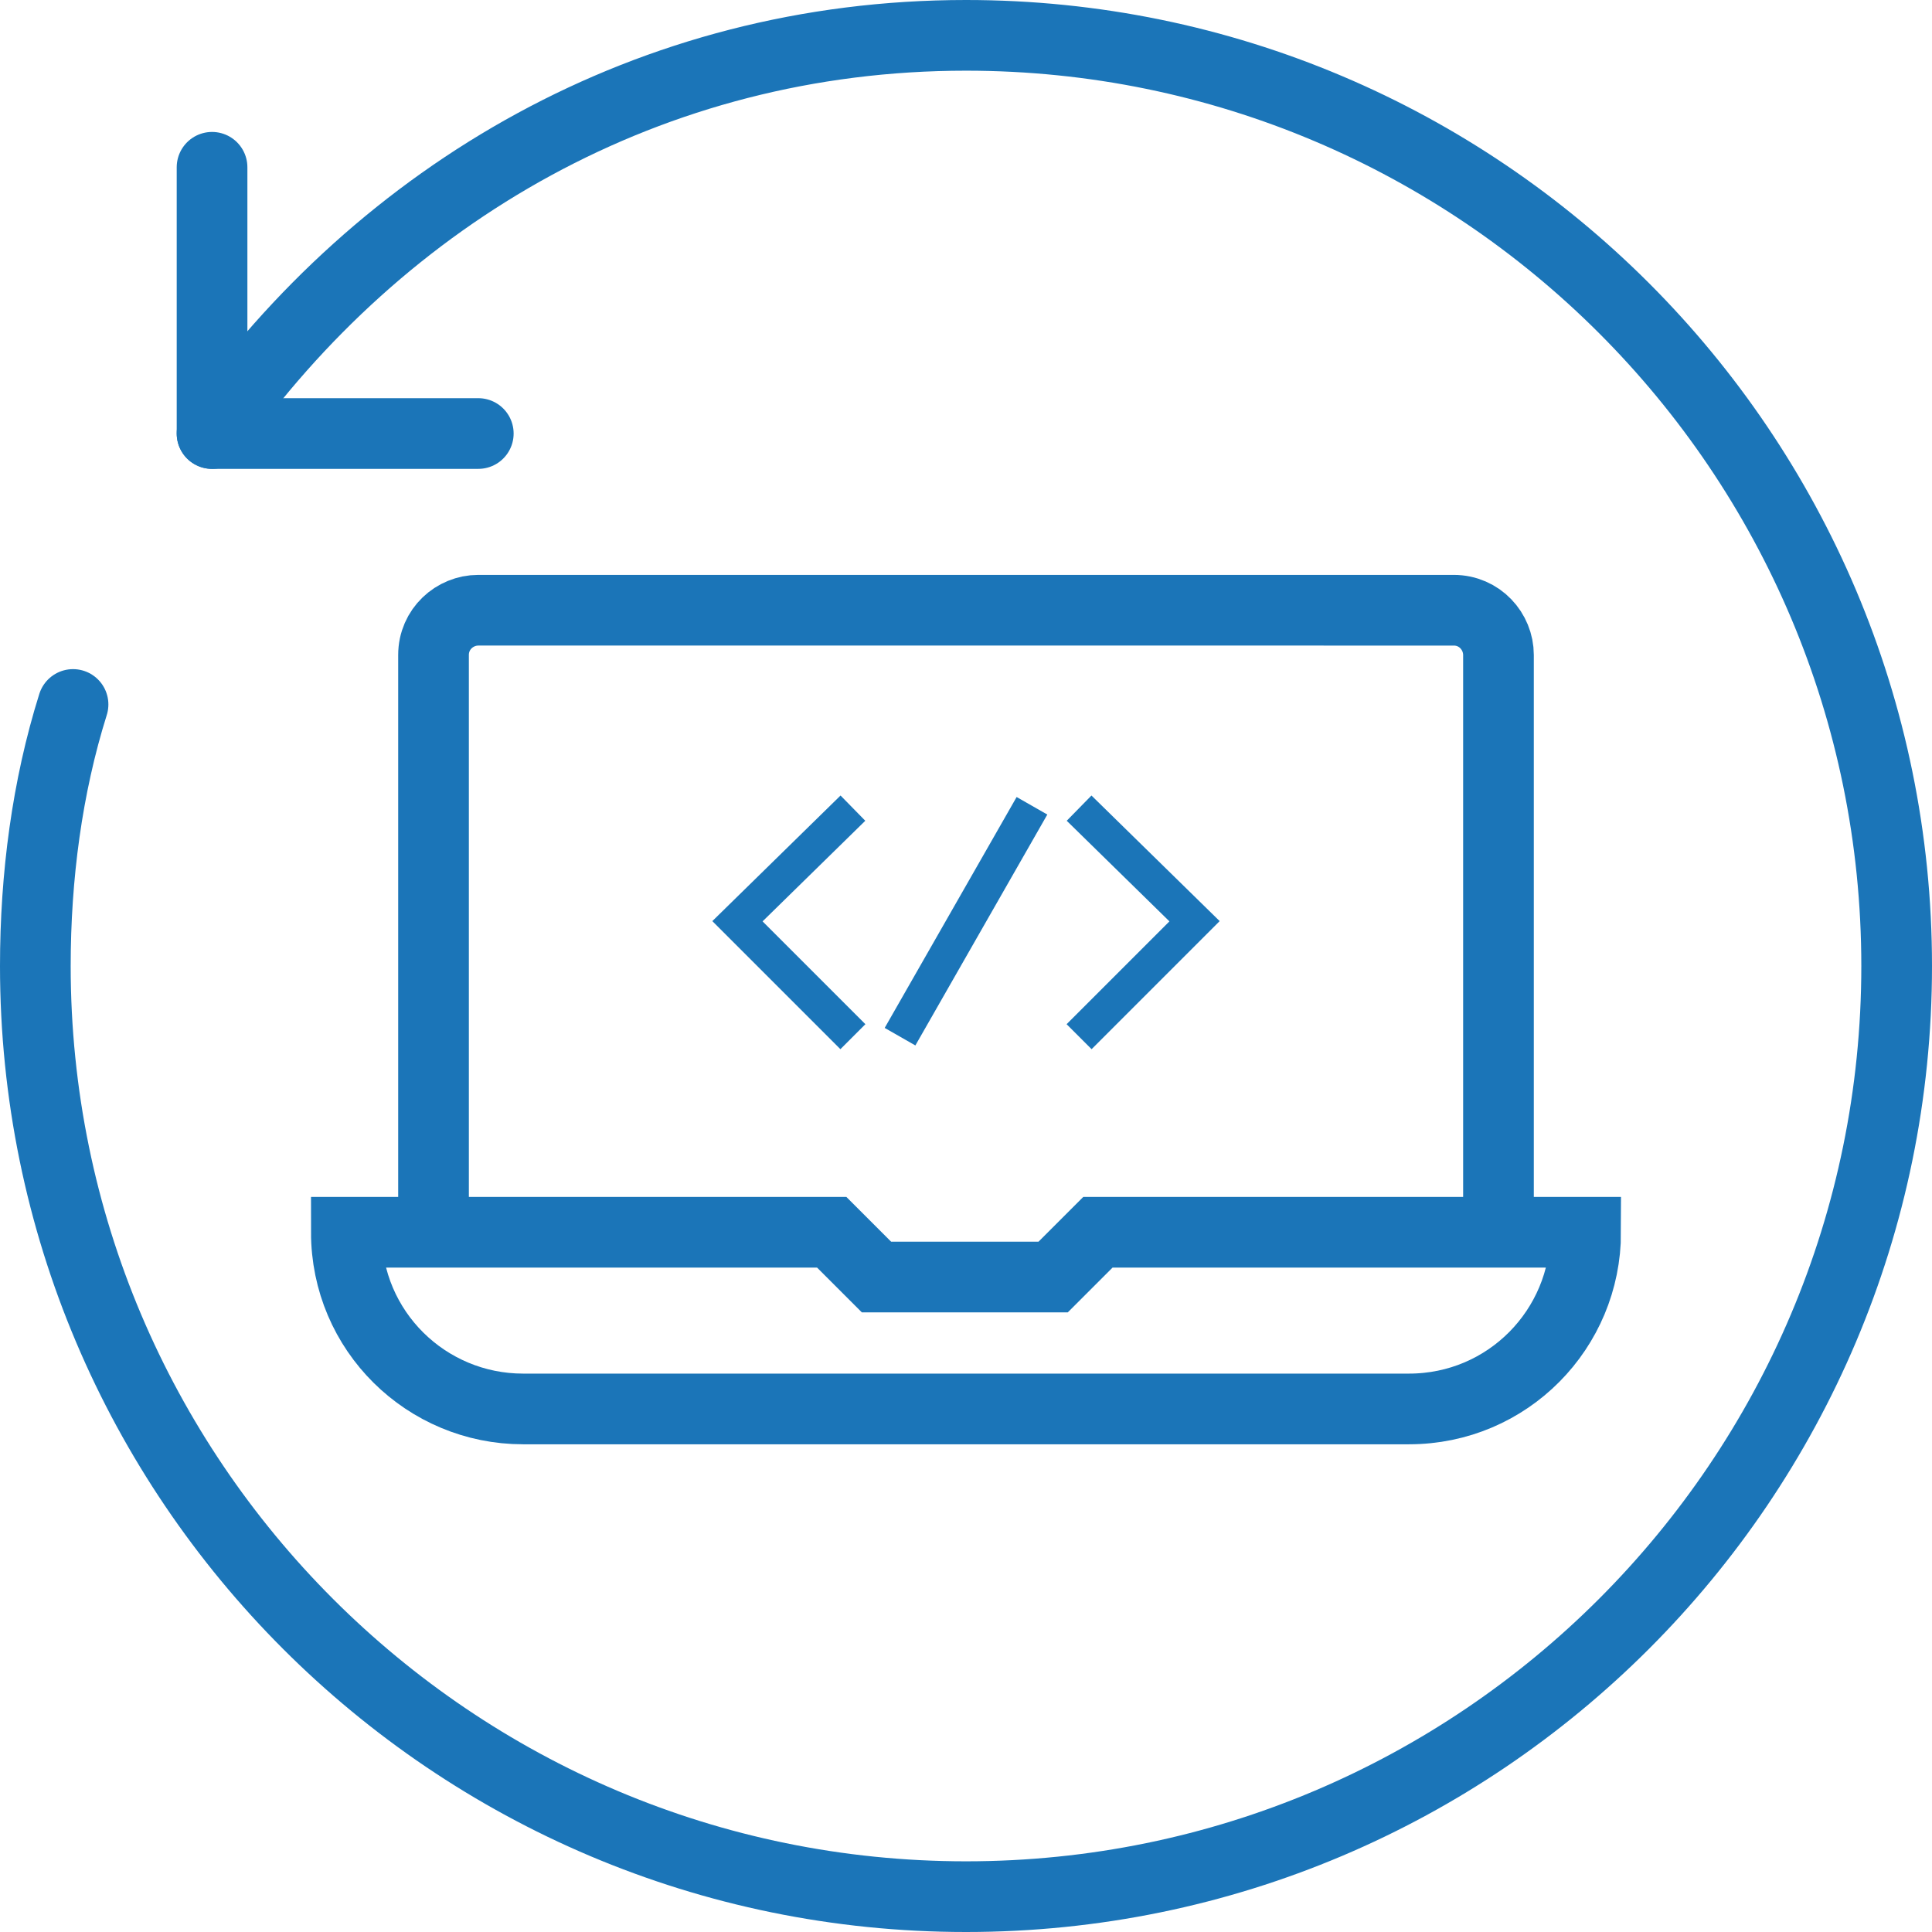
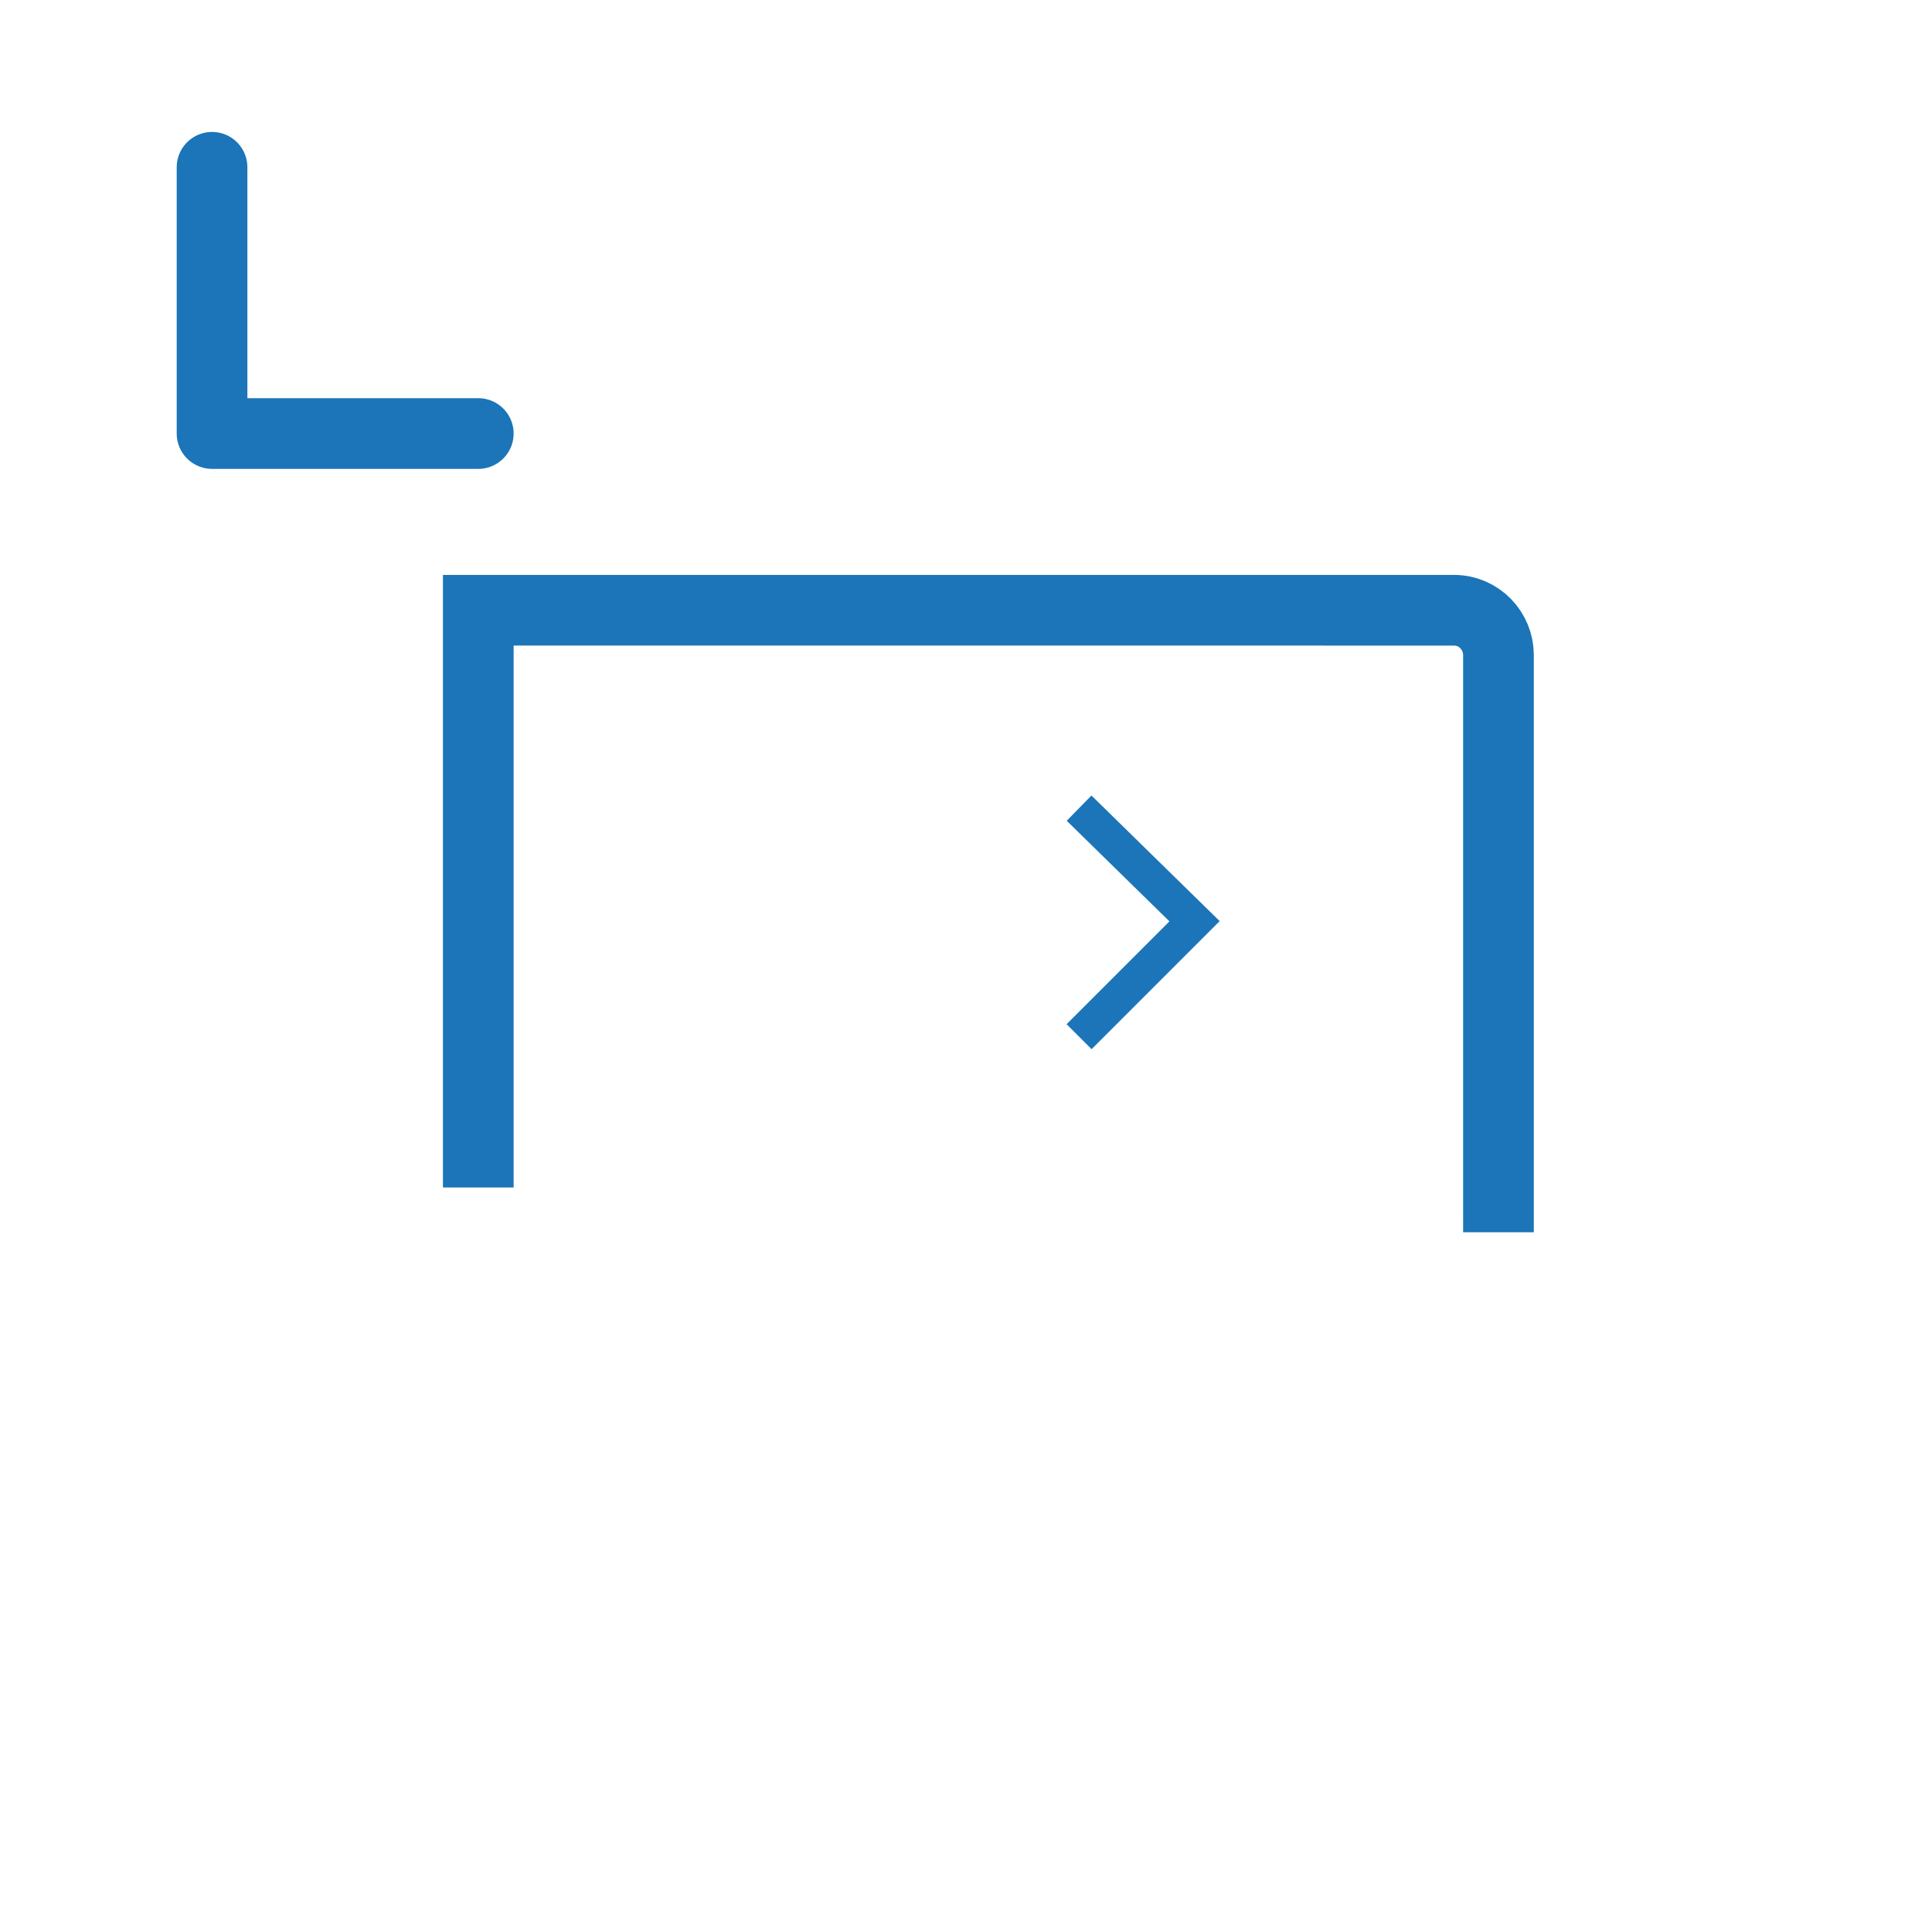
<svg xmlns="http://www.w3.org/2000/svg" version="1.1" id="Layer_1" x="0px" y="0px" viewBox="0 0 82 82" style="enable-background:new 0 0 82 82;" xml:space="preserve">
  <style type="text/css">
	.st0{fill:none;stroke:#1B75B8;stroke-width:3;stroke-linecap:round;stroke-linejoin:round;stroke-miterlimit:10;}
	.st1{fill:none;stroke:#1B75B8;stroke-width:3;stroke-linecap:round;stroke-miterlimit:10;}
	.st2{fill:none;stroke:#1B75B8;stroke-width:3;stroke-miterlimit:10;}
	.st3{fill:none;stroke:#1B75B8;stroke-width:1.5;stroke-miterlimit:10;}
</style>
  <g>
    <g>
      <polyline class="st0" points="20.3,18.4 9,18.4 9,7.1   " />
-       <path class="st1" d="M9,18.4C16.2,8.2,27.6,1.5,41,1.5c21.8,0,39.5,17.7,39.5,39.5S62.8,80.5,41,80.5S1.5,62.8,1.5,41    c0-3.8,0.5-7.6,1.6-11.1" />
-       <path class="st2" d="M63.6,52.3V27.8c0-1-0.8-1.9-1.9-1.9H20.3c-1,0-1.9,0.8-1.9,1.9v24.5" />
-       <path class="st2" d="M14.7,52.3c0,4.2,3.4,7.5,7.5,7.5h37.6c4.2,0,7.5-3.4,7.5-7.5H46.6l-1.9,1.9h-7.5l-1.9-1.9H14.7z" />
+       <path class="st2" d="M63.6,52.3V27.8c0-1-0.8-1.9-1.9-1.9H20.3v24.5" />
    </g>
    <g>
-       <polyline class="st3" points="36.2,44 31.3,39.1 36.2,34.3   " />
      <polyline class="st3" points="45.8,34.3 50.7,39.1 45.8,44   " />
-       <line class="st3" x1="43.8" y1="34.2" x2="38.2" y2="44" />
    </g>
  </g>
</svg>